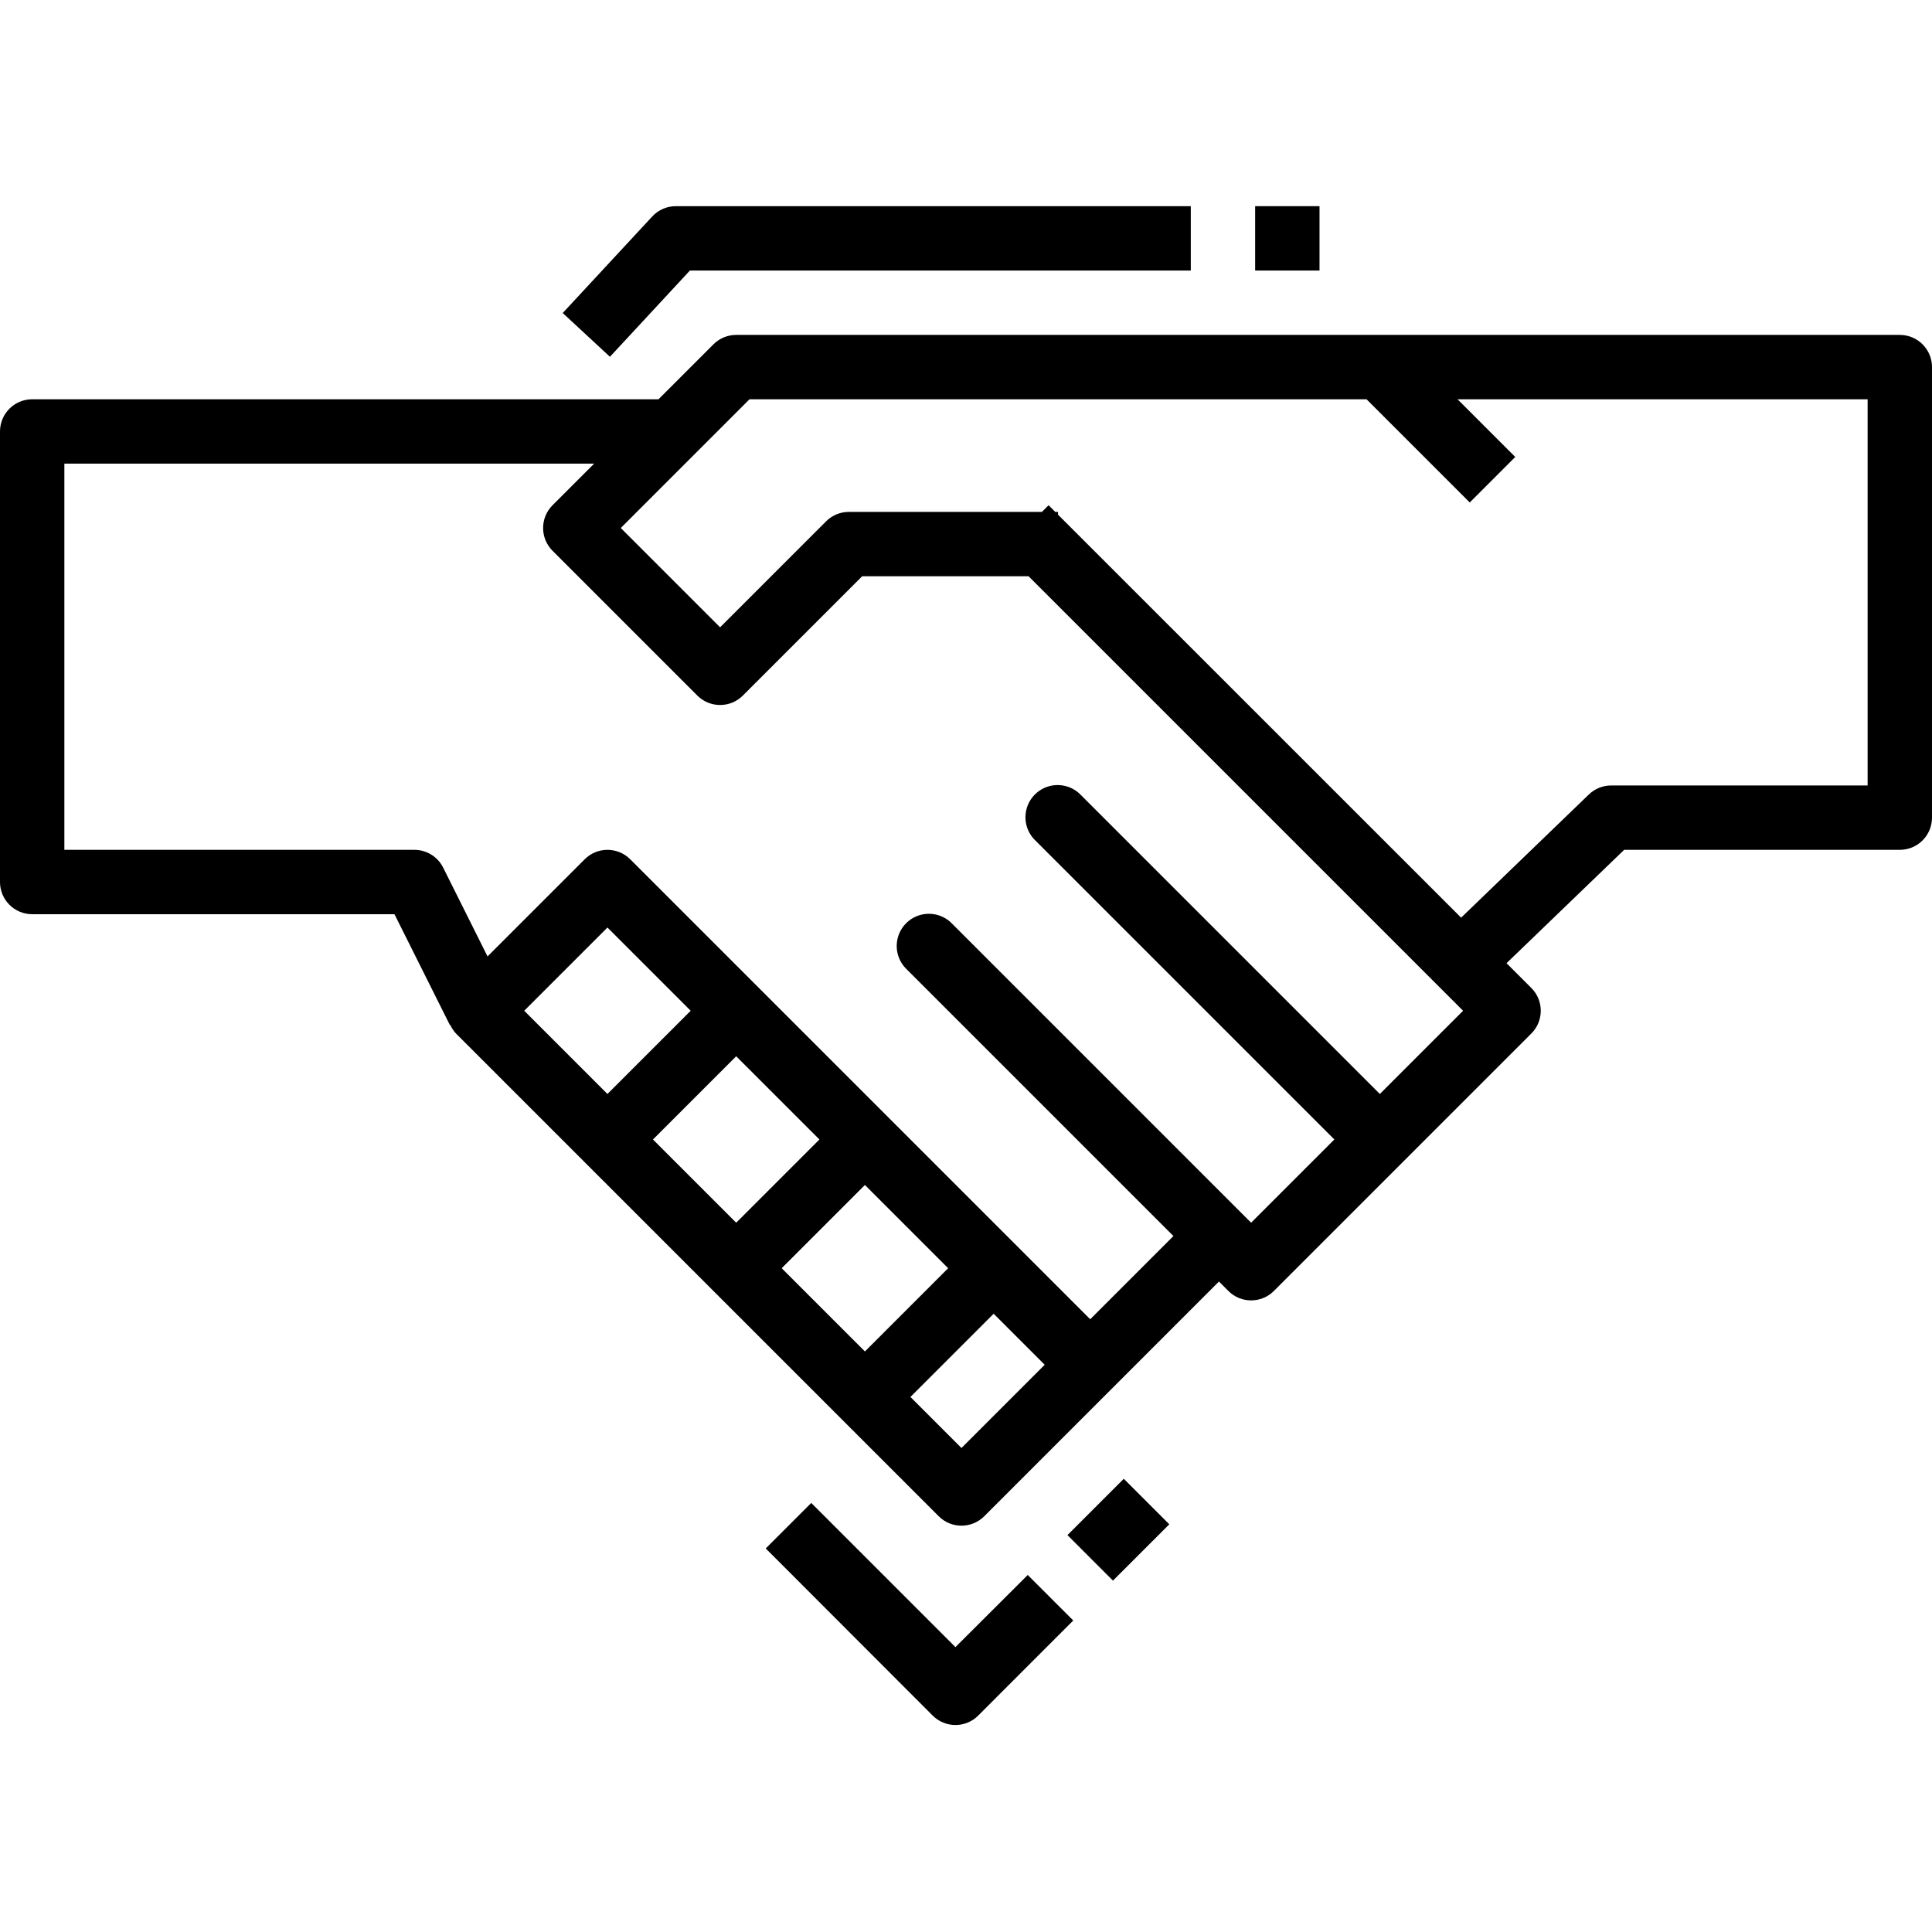
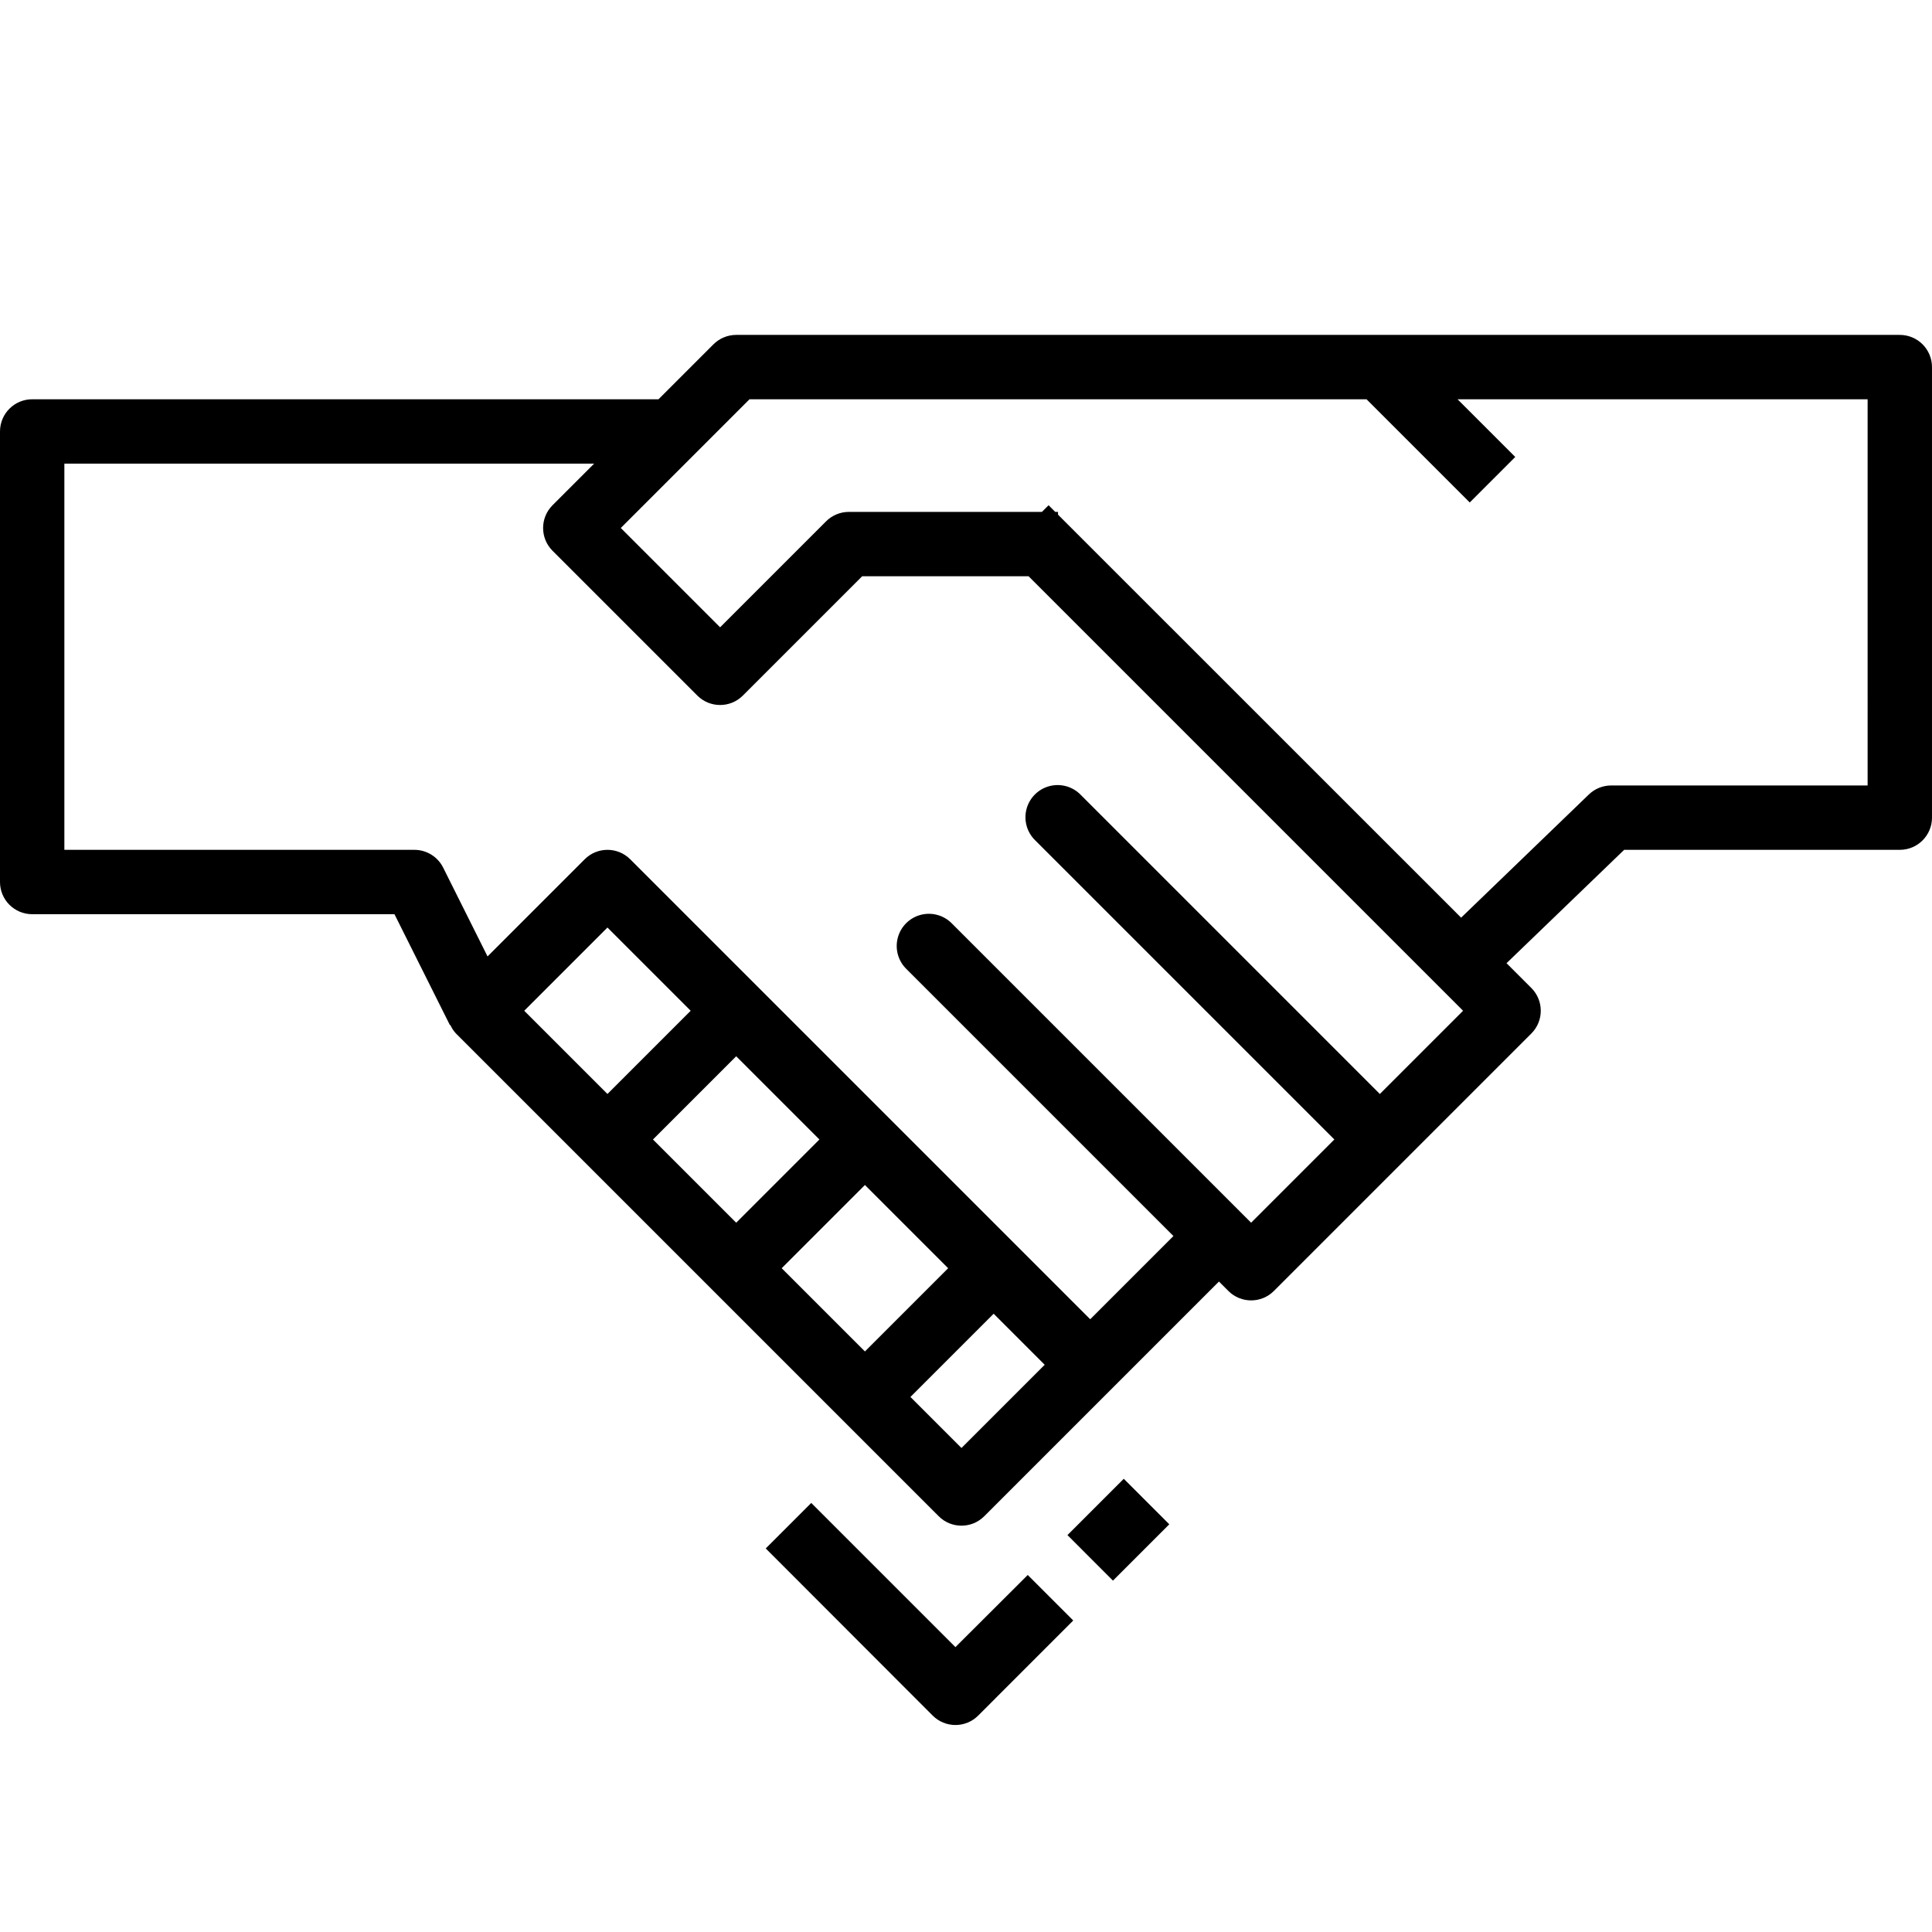
<svg xmlns="http://www.w3.org/2000/svg" height="480pt" viewBox="0 -51 480.248 480" width="480pt">
-   <path d="m171.496 16.125h124.504v-16h-128c-2.227 0-4.352.926-5.863 2.559l-22.258 24 11.738 10.879zm0 0" />
  <path d="m472.246 32.125h-289.246c-2.121 0-4.156.844-5.656 2.344l-13.656 13.656h-155.688c-4.418 0-8 3.582-8 8v112c0 4.418 3.582 8 8 8h90.055l13.785 27.574.098-.039c.348.777.824 1.496 1.406 2.121l120 120c3.125 3.121 8.188 3.121 11.312 0l58.344-58.344 2.344 2.344c3.125 3.121 8.188 3.121 11.312 0l64-64c3.121-3.125 3.121-8.188 0-11.312l-6.168-6.168 29.238-28.176h68.52c4.422 0 8-3.582 8-8v-112c0-4.418-3.578-8-8-8zm-341.934 168 20.688-20.688 20.688 20.688-20.688 20.688zm52.688 11.312 20.688 20.688-20.688 20.688-20.688-20.688zm32 32 20.688 20.688-20.688 20.688-20.688-20.688zm24 65.375-12.688-12.688 20.688-20.688 12.688 12.688zm104-88-74.344-74.344c-2.008-2.082-4.984-2.914-7.781-2.184-2.797.734-4.98 2.918-5.711 5.715-.734 2.797.102 5.77 2.18 7.781l74.344 74.344-20.688 20.688-74.344-74.344c-2.008-2.082-4.984-2.914-7.781-2.184-2.797.734-4.98 2.918-5.711 5.715-.734 2.797.102 5.77 2.18 7.781l66.344 66.344-20.688 20.688-114.344-114.344c-3.125-3.125-8.188-3.125-11.312 0l-24.152 24.152-11.031-22.074c-1.355-2.711-4.129-4.426-7.16-4.422h-87v-96h131.688l-10.344 10.344c-3.121 3.125-3.121 8.188 0 11.312l36 36c3.125 3.121 8.188 3.121 11.312 0l29.656-29.656h41.375l108 108zm121.246-76.688h-63.75c-2.066 0-4.055.805-5.543 2.238l-31.754 30.625-100.199-100.176v-.688h-.688l-1.656-1.656-1.656 1.656h-48c-2.121 0-4.156.844-5.656 2.344l-26.344 26.344-24.688-24.688 32-32h153.375l25.656 25.656 11.312-11.312-14.344-14.344h101.934zm0 0" />
  <path d="m237.496 358.309-35.84-35.84-11.312 11.312 41.496 41.543c1.5 1.504 3.535 2.348 5.66 2.348s4.16-.844 5.66-2.348l23.625-23.633-11.312-11.312zm0 0" />
  <path d="m265.344 330.465 14-14 11.312 11.312-14 14.004zm0 0" />
-   <path d="m312 .125h16v16h-16zm0 0" />
</svg>